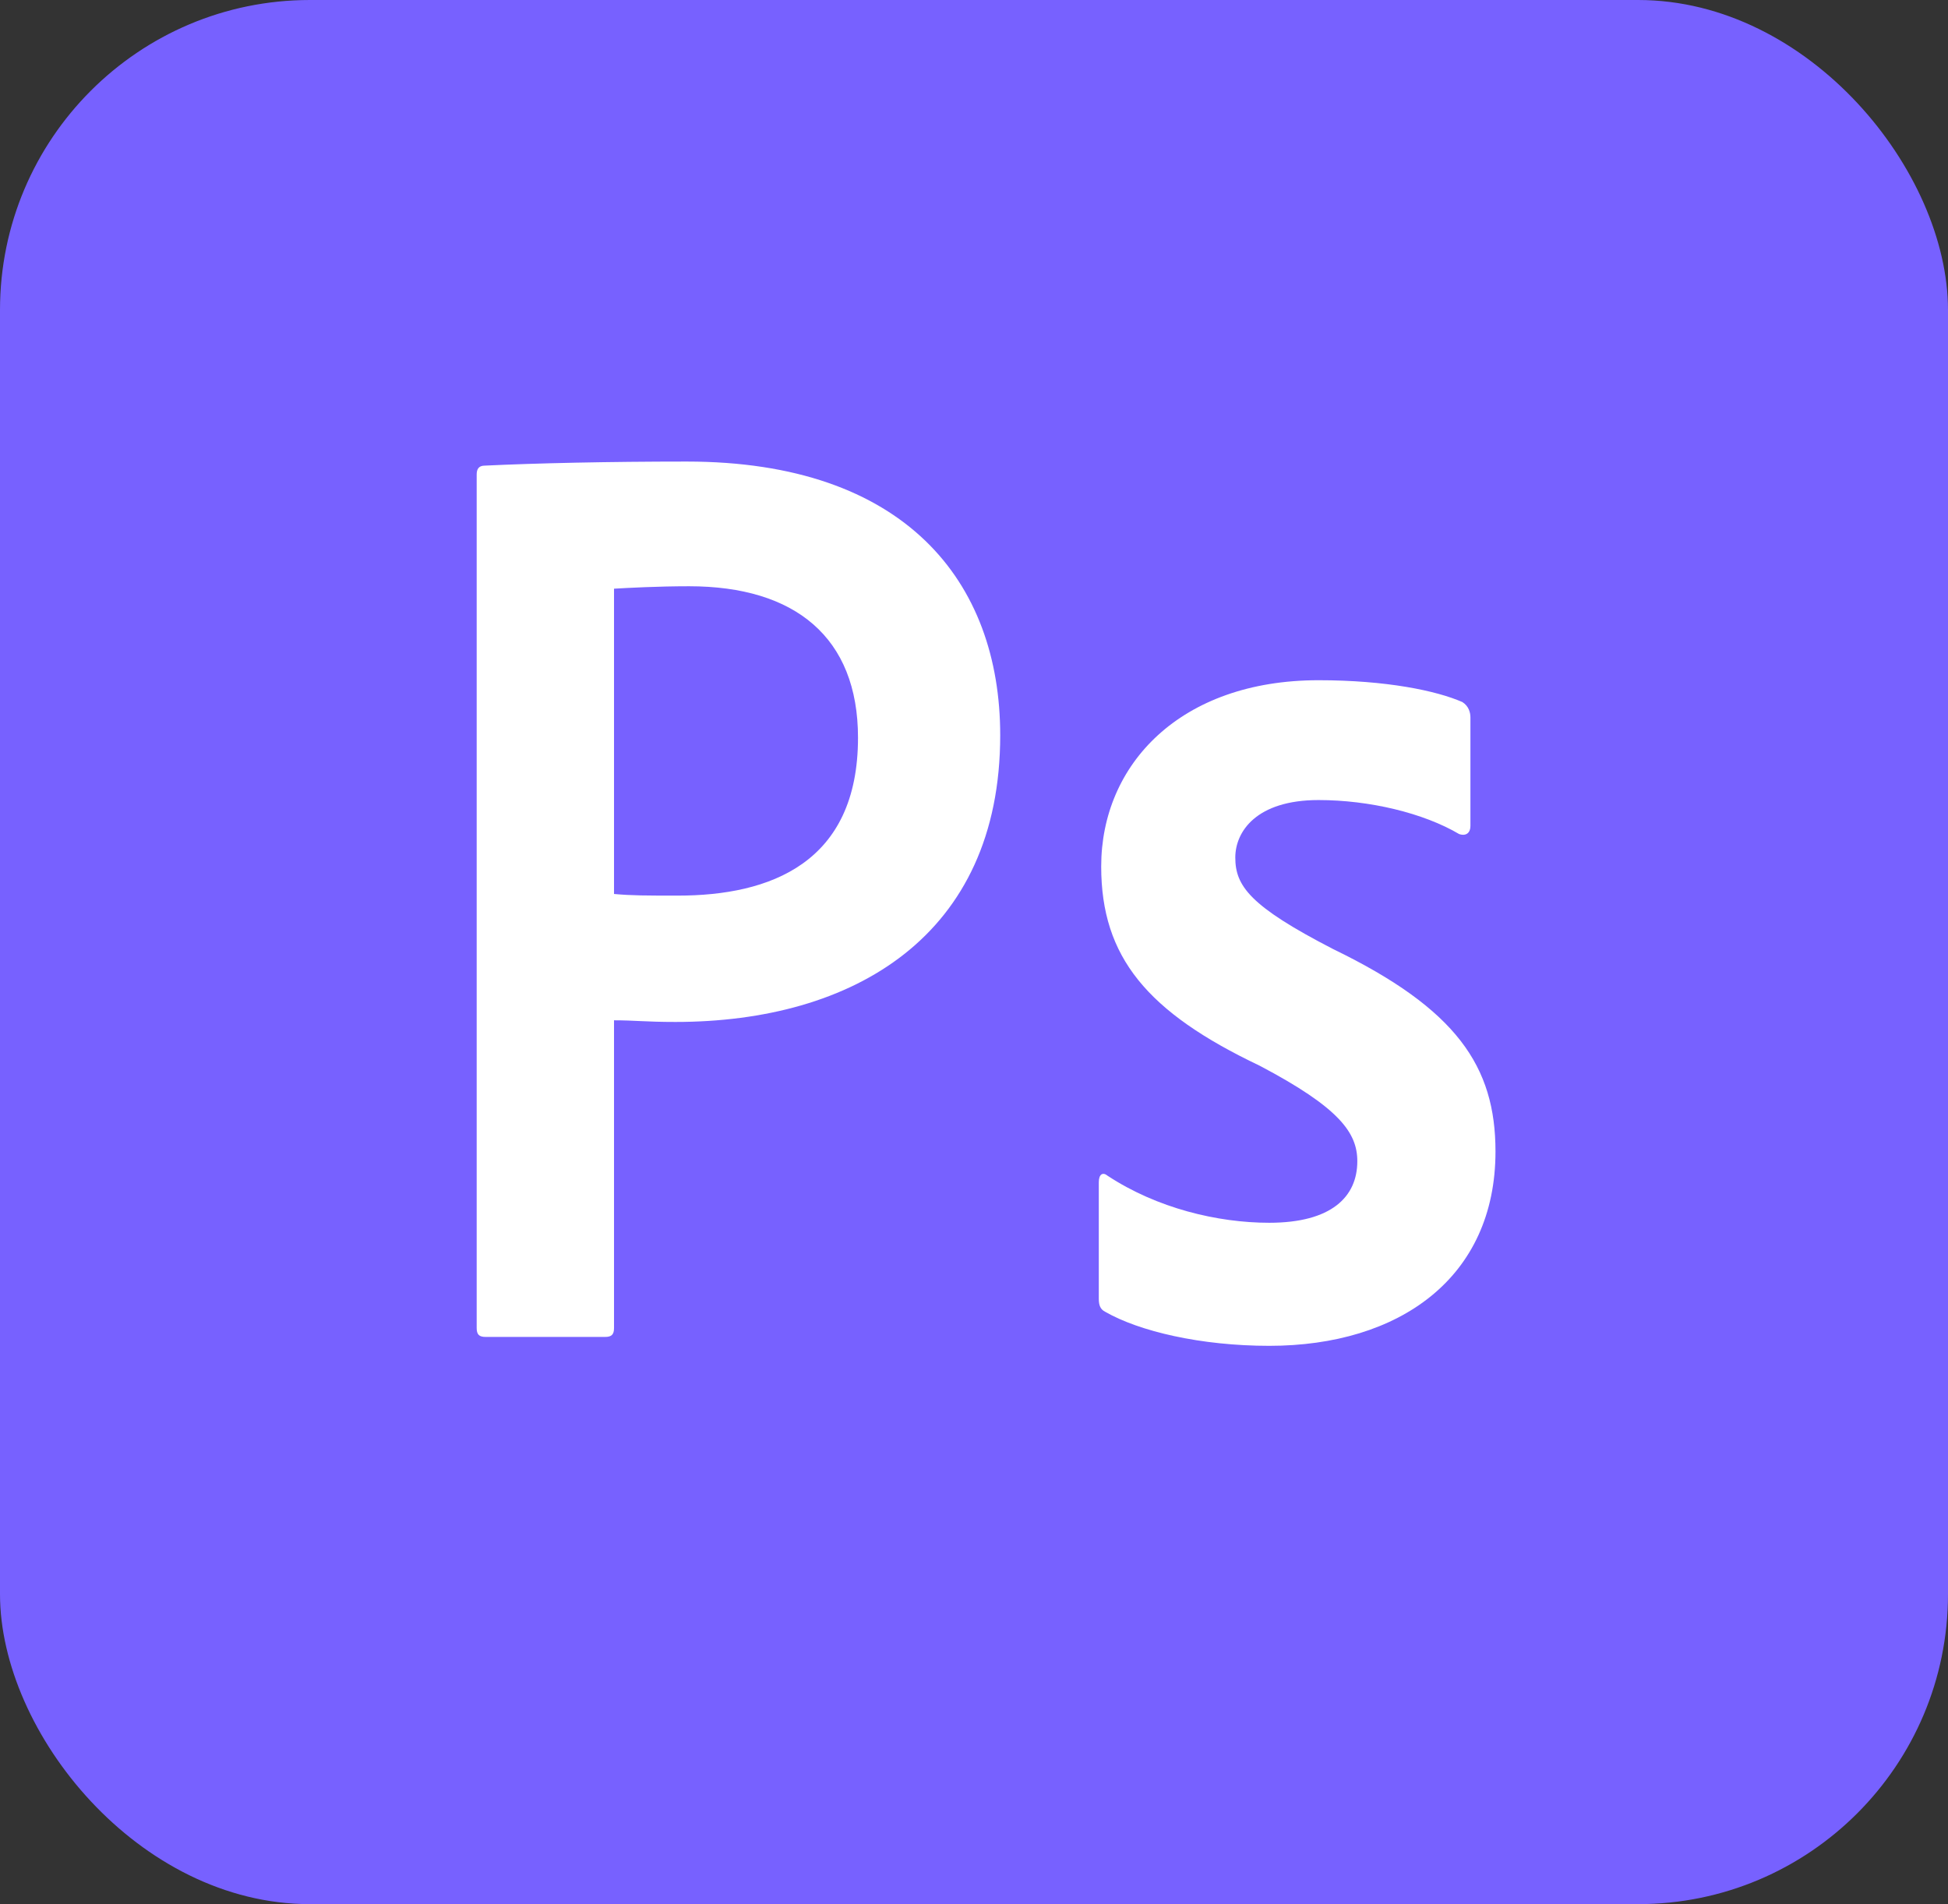
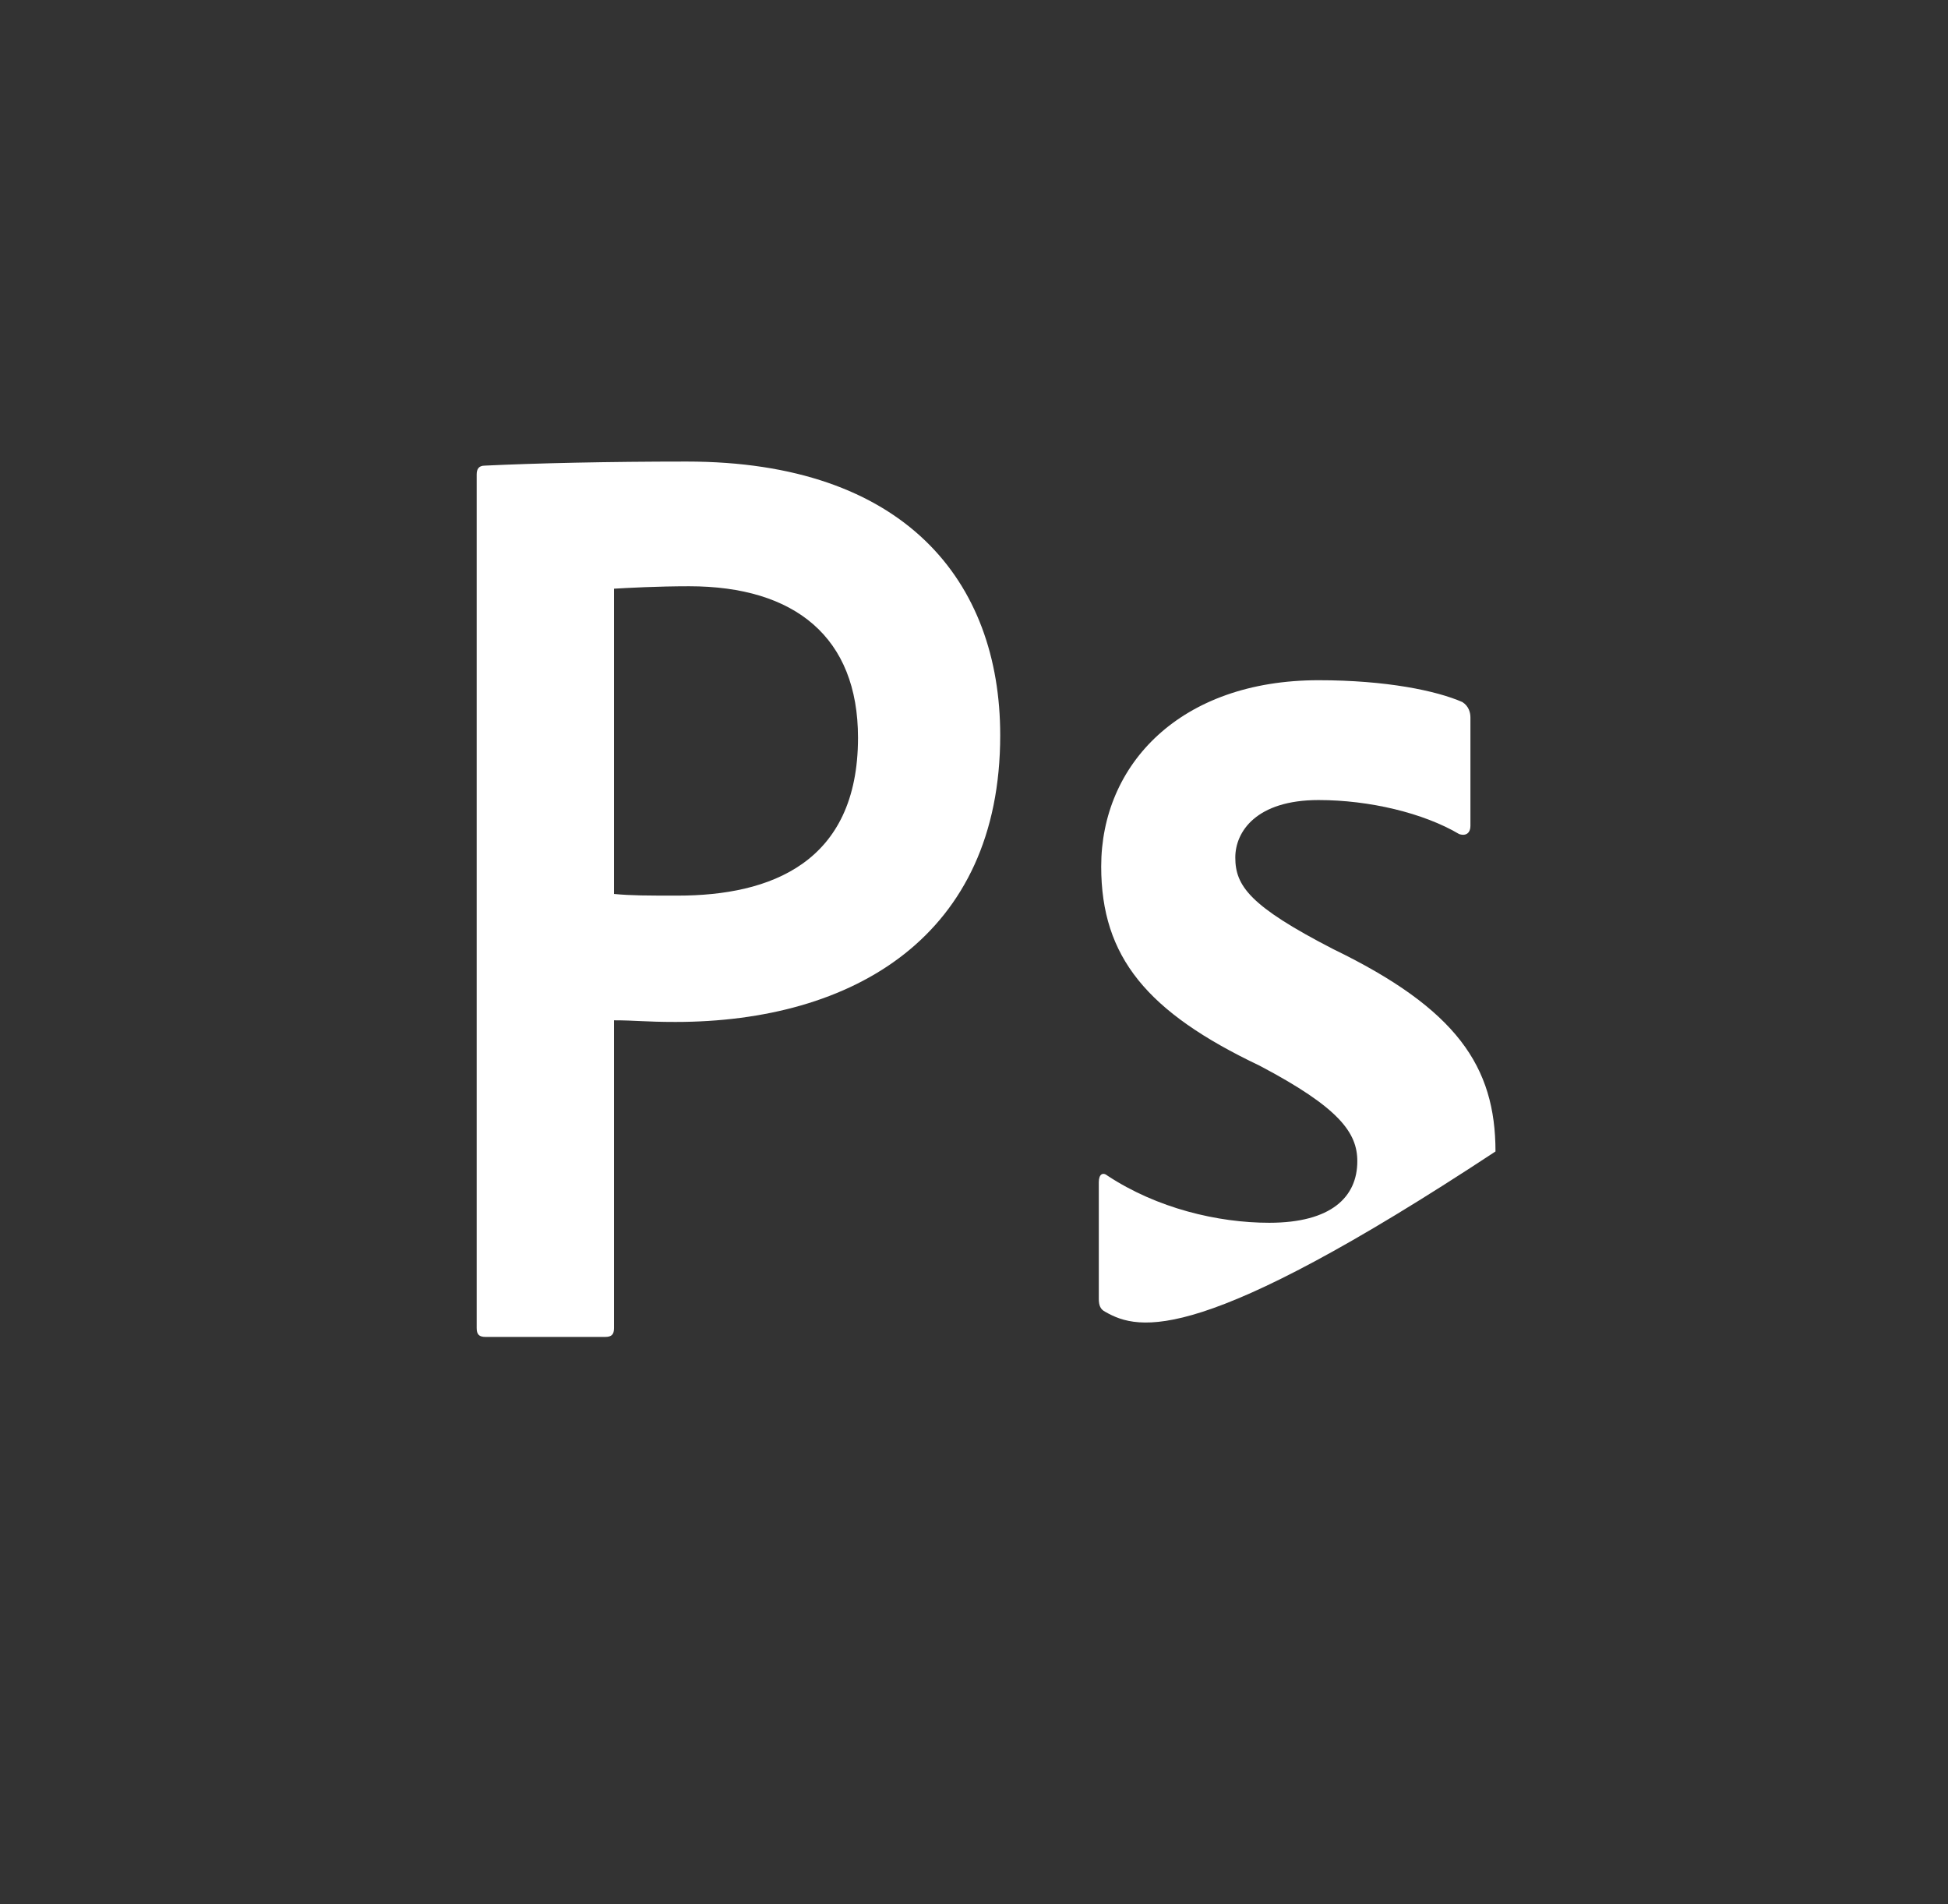
<svg xmlns="http://www.w3.org/2000/svg" width="44" height="43" viewBox="0 0 44 43" fill="none">
  <rect x="0" y="0" width="44" height="43" fill="#333333" stroke="none" />
-   <rect width="44" height="43" rx="7" fill="#7761FF" />
-   <path d="M10.767 10.716C10.767 10.606 10.803 10.515 10.949 10.515C12.099 10.46 13.741 10.423 15.511 10.423C20.439 10.423 22.592 13.13 22.592 16.604C22.592 21.139 19.271 23.078 15.256 23.078C14.581 23.078 14.344 23.041 13.869 23.041V29.99C13.869 30.136 13.814 30.191 13.668 30.191H10.968C10.822 30.191 10.767 30.136 10.767 29.99V10.716ZM13.869 20.188C14.271 20.225 14.599 20.225 15.311 20.225C17.391 20.225 19.38 19.493 19.38 16.659C19.38 14.392 17.957 13.239 15.566 13.239C14.855 13.239 14.179 13.276 13.869 13.294V20.188ZM29.782 18.067C28.377 18.067 27.902 18.78 27.902 19.365C27.902 20.006 28.231 20.463 30.111 21.432C32.903 22.785 33.779 24.083 33.779 26.003C33.779 28.856 31.607 30.392 28.669 30.392C27.118 30.392 25.731 30.063 24.965 29.624C24.855 29.569 24.819 29.478 24.819 29.332V26.698C24.819 26.515 24.91 26.461 25.019 26.552C26.132 27.284 27.501 27.613 28.669 27.613C30.074 27.613 30.658 27.027 30.658 26.223C30.658 25.583 30.257 25.016 28.45 24.065C25.913 22.858 24.873 21.615 24.873 19.567C24.873 17.262 26.662 15.361 29.782 15.361C31.315 15.361 32.447 15.598 33.031 15.854C33.176 15.946 33.213 16.092 33.213 16.202V18.652C33.213 18.799 33.122 18.89 32.958 18.835C32.154 18.36 30.932 18.067 29.782 18.067Z" fill="white" />
+   <path d="M10.767 10.716C10.767 10.606 10.803 10.515 10.949 10.515C12.099 10.46 13.741 10.423 15.511 10.423C20.439 10.423 22.592 13.13 22.592 16.604C22.592 21.139 19.271 23.078 15.256 23.078C14.581 23.078 14.344 23.041 13.869 23.041V29.99C13.869 30.136 13.814 30.191 13.668 30.191H10.968C10.822 30.191 10.767 30.136 10.767 29.99V10.716ZM13.869 20.188C14.271 20.225 14.599 20.225 15.311 20.225C17.391 20.225 19.38 19.493 19.38 16.659C19.38 14.392 17.957 13.239 15.566 13.239C14.855 13.239 14.179 13.276 13.869 13.294V20.188ZM29.782 18.067C28.377 18.067 27.902 18.78 27.902 19.365C27.902 20.006 28.231 20.463 30.111 21.432C32.903 22.785 33.779 24.083 33.779 26.003C27.118 30.392 25.731 30.063 24.965 29.624C24.855 29.569 24.819 29.478 24.819 29.332V26.698C24.819 26.515 24.91 26.461 25.019 26.552C26.132 27.284 27.501 27.613 28.669 27.613C30.074 27.613 30.658 27.027 30.658 26.223C30.658 25.583 30.257 25.016 28.45 24.065C25.913 22.858 24.873 21.615 24.873 19.567C24.873 17.262 26.662 15.361 29.782 15.361C31.315 15.361 32.447 15.598 33.031 15.854C33.176 15.946 33.213 16.092 33.213 16.202V18.652C33.213 18.799 33.122 18.89 32.958 18.835C32.154 18.36 30.932 18.067 29.782 18.067Z" fill="white" />
</svg>